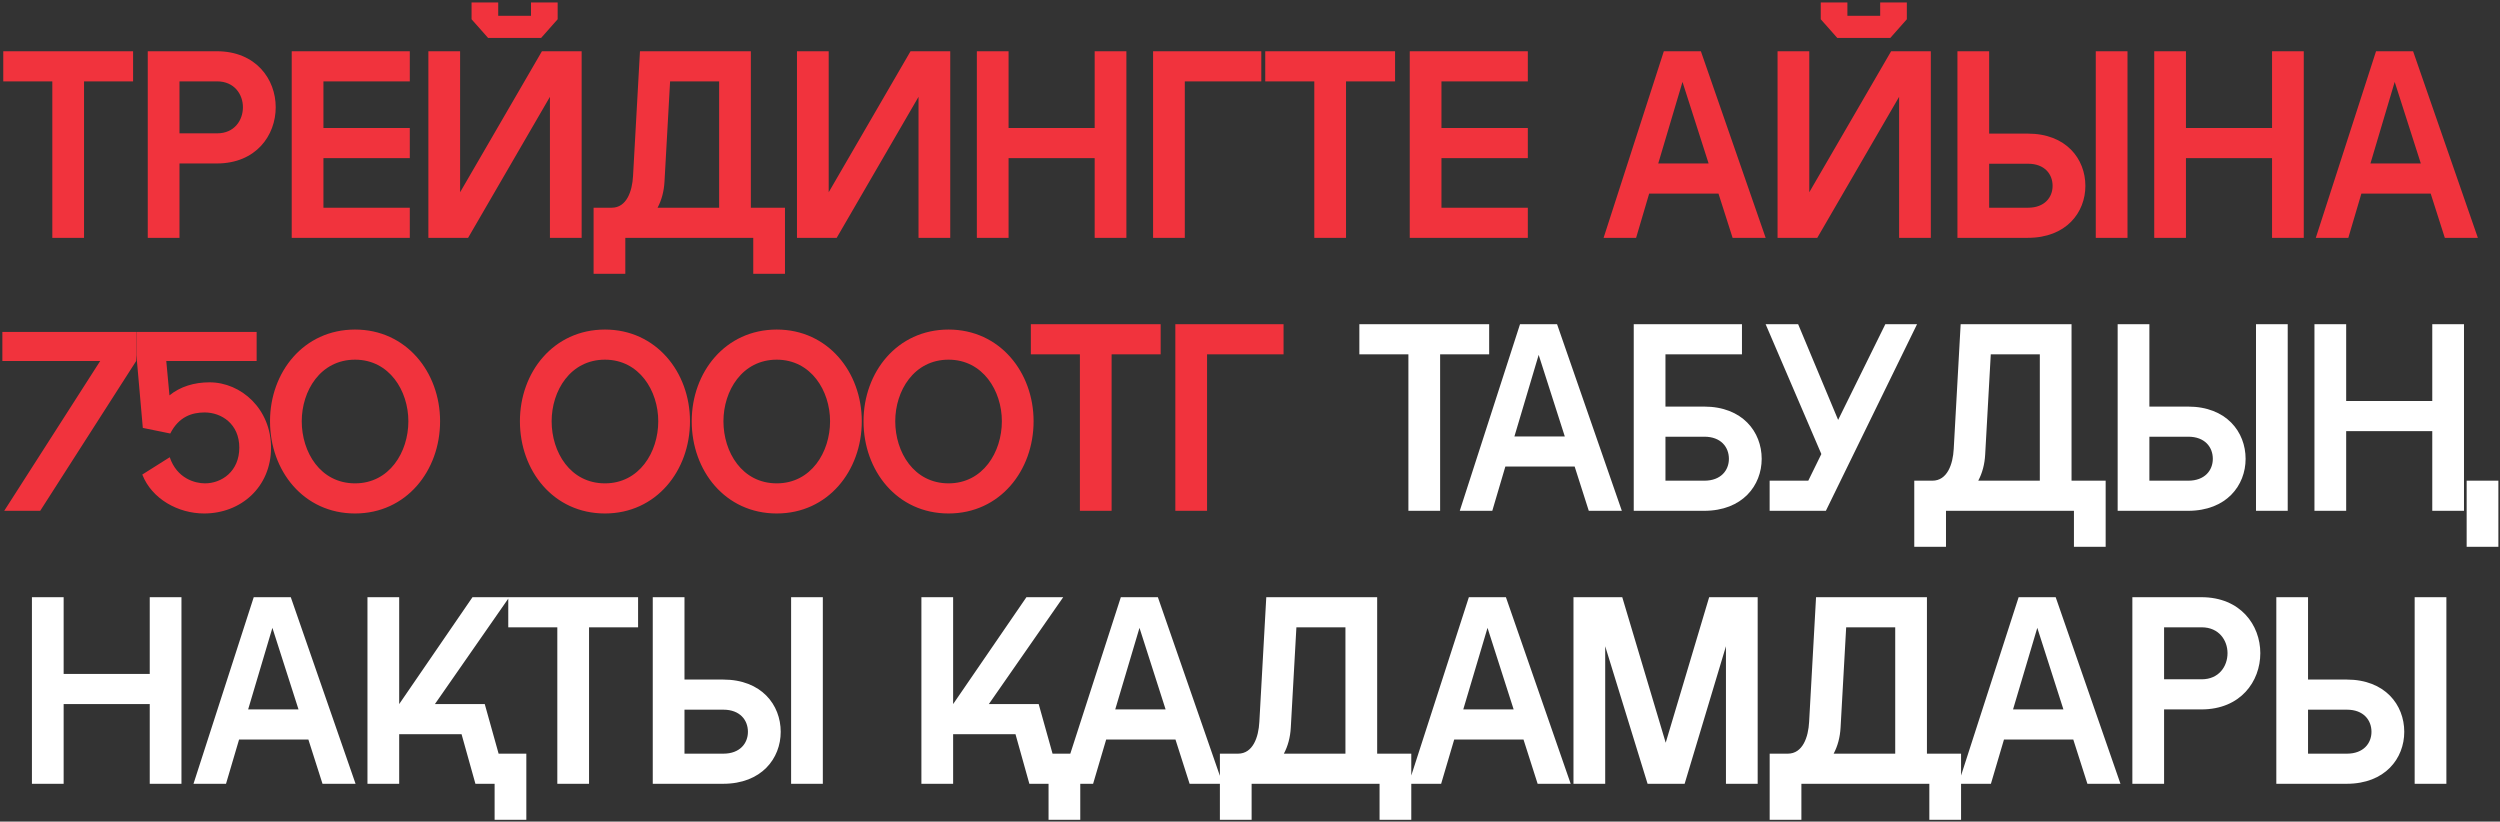
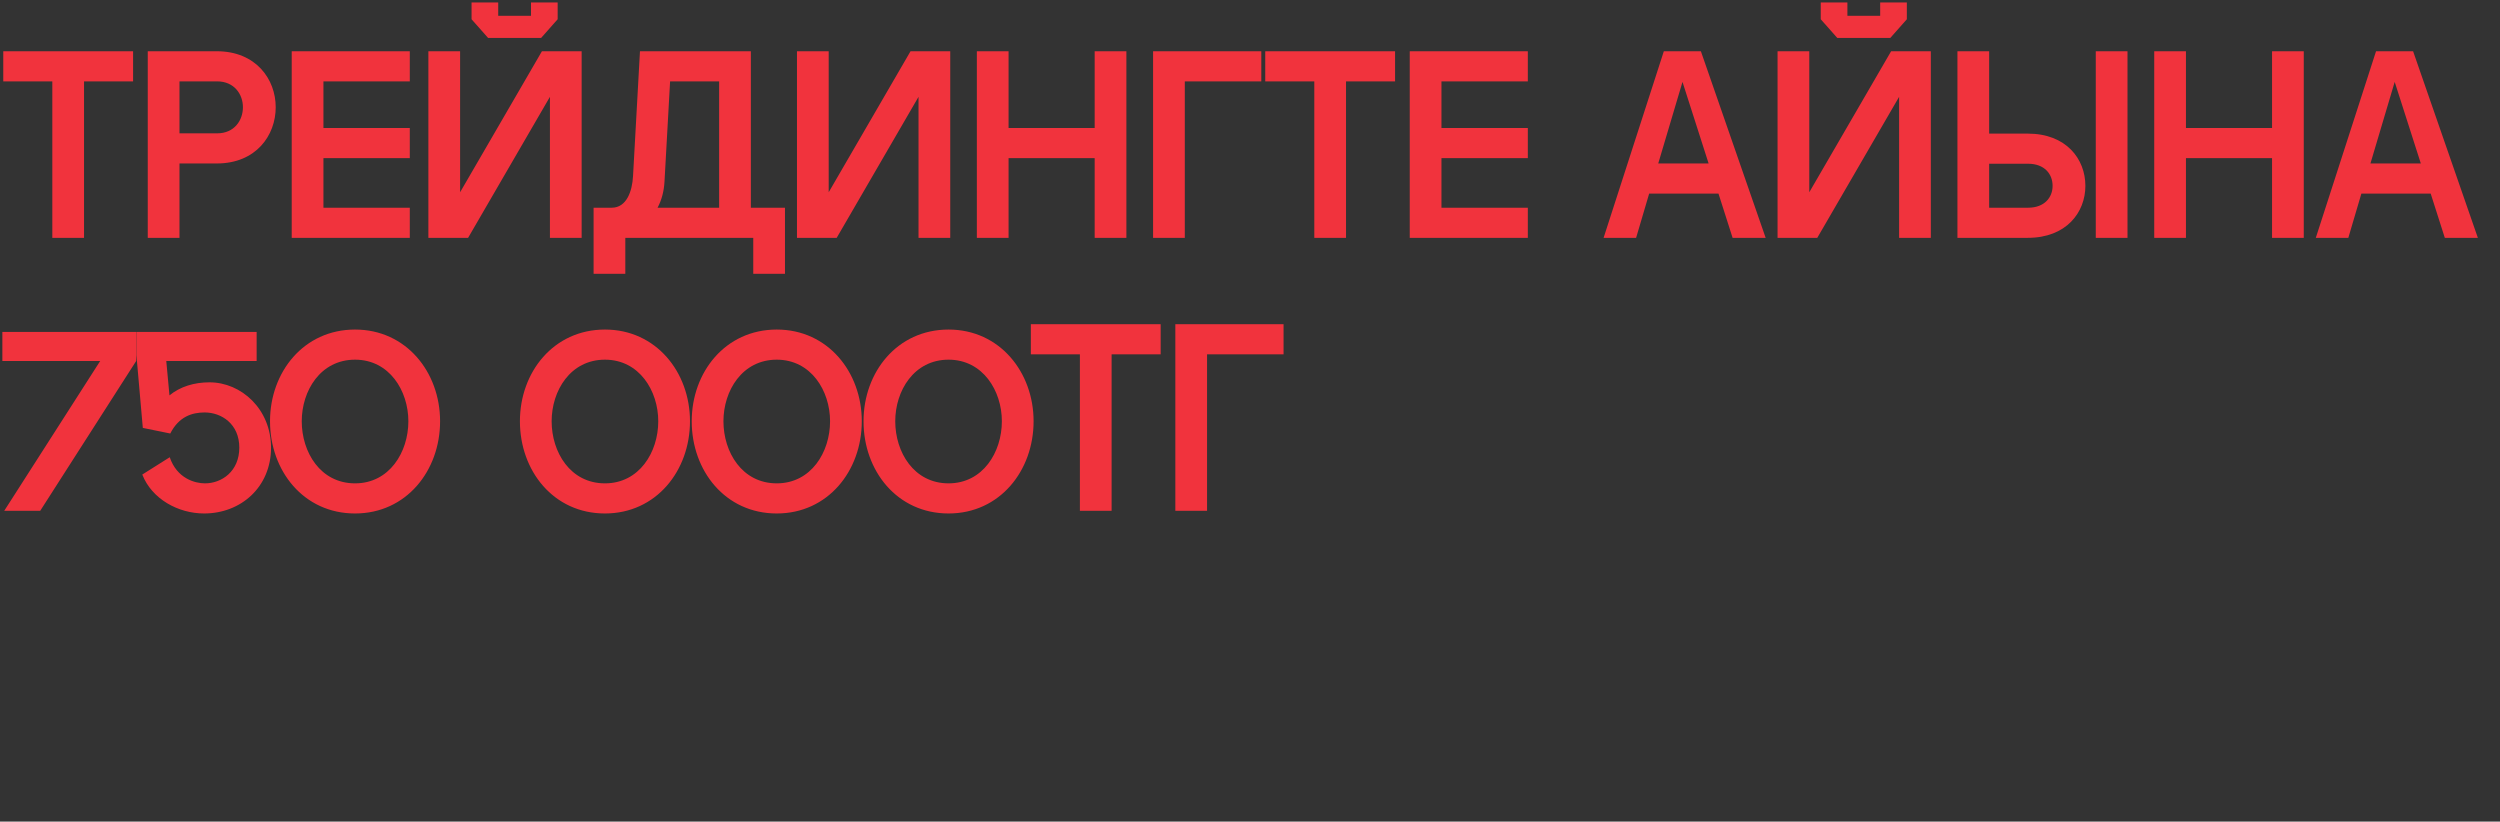
<svg xmlns="http://www.w3.org/2000/svg" width="925" height="304" viewBox="0 0 925 304" fill="none">
  <rect x="0" y="0" width="925" height="304" fill="#333333" stroke="none" />
  <path d="M19.357 88V30.106H1.21V18.962H49.241V30.106H31.093V88H19.357ZM54.672 88V18.962H80.216C94.714 18.962 102.013 29.317 102.013 39.673C102.013 50.127 94.714 60.483 80.216 60.483H66.409V88H54.672ZM66.409 49.339H80.315C86.725 49.339 89.882 44.506 89.882 39.673C89.882 34.939 86.725 30.106 80.315 30.106H66.409V49.339ZM107.934 88V18.962H151.625V30.106H119.671V47.366H151.625V58.511H119.671V76.855H151.625V88H107.934ZM215.209 88H203.473V35.827L173.194 88H158.499V18.962H170.236V71.135L200.514 18.962H215.209V88ZM174.477 7.127V0.913H184.339V5.844H196.47V0.913H206.333V7.127L200.218 14.03H180.591L174.477 7.127ZM277.818 18.962V76.855H290.442V101.315H278.705V88H231.365V101.315H219.628V76.855H226.335C231.858 76.855 233.929 70.74 234.225 65.119L236.789 18.962H277.818ZM243.298 76.855H266.081V30.106H247.934L245.863 67.19C245.665 70.839 244.778 74.094 243.298 76.855ZM351.591 88H339.854V35.827L309.576 88H294.881V18.962H306.617V71.135L336.895 18.962H351.591V88ZM361.434 88V18.962H373.171V47.366H405.027V18.962H416.763V88H405.027V58.511H373.171V88H361.434ZM426.639 18.962H466.681V30.106H438.376V88H426.639V18.962ZM486.29 88V30.106H468.143V18.962H516.174V30.106H498.027V88H486.29ZM521.605 88V18.962H565.297V30.106H533.342V47.366H565.297V58.511H533.342V76.855H565.297V88H521.605ZM593.329 88L615.618 18.962H629.327L653.294 88H641.064L635.837 71.628H610.194L605.361 88H593.329ZM613.547 60.483H632.188L622.522 30.304L613.547 60.483ZM714.408 88H702.671V35.827L672.393 88H657.698V18.962H669.434V71.135L699.713 18.962H714.408V88ZM673.675 7.127V0.913H683.538V5.844H695.669V0.913H705.532V7.127L699.417 14.03H679.79L673.675 7.127ZM775.438 88V18.962H787.175V88H775.438ZM724.251 88V18.962H735.988V49.437H750.289C764.491 49.437 771.592 58.807 771.592 68.768C771.592 78.63 764.491 88 750.289 88H724.251ZM735.988 76.855H750.387C756.502 76.855 759.461 73.009 759.461 68.768C759.461 64.428 756.502 60.582 750.387 60.582H735.988V76.855ZM797.065 88V18.962H808.802V47.366H840.658V18.962H852.394V88H840.658V58.511H808.802V88H797.065ZM856.846 88L879.135 18.962H892.844L916.81 88H904.581L899.354 71.628H873.711L868.878 88H856.846ZM877.064 60.483H895.704L886.039 30.304L877.064 60.483ZM1.563 189L37.068 133.572H0.873V122.822H50.383V133.572L14.877 189H1.563ZM75.526 189.986C65.959 189.986 56.195 184.66 52.644 175.587L62.803 169.176C65.466 177.066 72.172 178.842 75.822 178.842C82.035 178.842 88.544 174.403 88.544 165.626C88.544 156.848 81.936 152.607 75.723 152.607C70.989 152.607 66.156 154.185 63 160.398L52.842 158.327L50.475 131.402V122.822H94.955V133.572H61.521L62.704 146.295C66.649 143.04 71.876 141.462 77.498 141.462C89.333 141.462 100.281 151.423 100.281 165.626C100.281 180.222 89.136 189.986 75.526 189.986ZM131.369 189.986C112.334 189.986 99.907 174.206 99.907 155.862C99.907 137.714 112.334 121.934 131.369 121.934C150.305 121.934 162.831 137.714 162.831 155.862C162.831 174.206 150.305 189.986 131.369 189.986ZM111.644 155.862C111.644 167.302 118.548 178.842 131.369 178.842C144.092 178.842 151.094 167.302 151.094 155.862C151.094 144.618 144.092 133.079 131.369 133.079C118.548 133.079 111.644 144.618 111.644 155.862ZM223.831 189.986C204.796 189.986 192.369 174.206 192.369 155.862C192.369 137.714 204.796 121.934 223.831 121.934C242.767 121.934 255.293 137.714 255.293 155.862C255.293 174.206 242.767 189.986 223.831 189.986ZM204.106 155.862C204.106 167.302 211.01 178.842 223.831 178.842C236.554 178.842 243.556 167.302 243.556 155.862C243.556 144.618 236.554 133.079 223.831 133.079C211.01 133.079 204.106 144.618 204.106 155.862ZM287.399 189.986C268.364 189.986 255.937 174.206 255.937 155.862C255.937 137.714 268.364 121.934 287.399 121.934C306.335 121.934 318.86 137.714 318.86 155.862C318.86 174.206 306.335 189.986 287.399 189.986ZM267.673 155.862C267.673 167.302 274.577 178.842 287.399 178.842C300.121 178.842 307.124 167.302 307.124 155.862C307.124 144.618 300.121 133.079 287.399 133.079C274.577 133.079 267.673 144.618 267.673 155.862ZM350.966 189.986C331.931 189.986 319.505 174.206 319.505 155.862C319.505 137.714 331.931 121.934 350.966 121.934C369.902 121.934 382.428 137.714 382.428 155.862C382.428 174.206 369.902 189.986 350.966 189.986ZM331.241 155.862C331.241 167.302 338.145 178.842 350.966 178.842C363.689 178.842 370.691 167.302 370.691 155.862C370.691 144.618 363.689 133.079 350.966 133.079C338.145 133.079 331.241 144.618 331.241 155.862ZM399.559 189V131.106H381.412V119.962H429.443V131.106H411.295V189H399.559ZM434.874 119.962H474.916V131.106H446.611V189H434.874V119.962Z" fill="#F1333D" />
-   <path d="M521.108 189V131.106H502.961V119.962H550.992V131.106H532.845V189H521.108ZM540.115 189L562.405 119.962H576.114L600.08 189H587.85L582.623 172.628H556.98L552.147 189H540.115ZM560.333 161.483H578.974L569.308 131.304L560.333 161.483ZM604.484 119.962H644.526V131.106H616.221V150.437H630.521C644.724 150.437 651.825 159.807 651.825 169.768C651.825 179.631 644.724 189 630.521 189H604.484V119.962ZM616.221 177.855H630.62C636.735 177.855 639.694 174.009 639.694 169.768C639.694 165.428 636.735 161.582 630.62 161.582H616.221V177.855ZM654.764 189V177.855H669.065L673.898 167.993L653.285 119.962H665.317L680.111 155.368L697.568 119.962H709.304L675.574 189H654.764ZM766.47 119.962V177.855H779.094V202.315H767.358V189H720.017V202.315H708.28V177.855H714.987C720.51 177.855 722.581 171.74 722.877 166.119L725.441 119.962H766.47ZM731.951 177.855H754.733V131.106H736.586L734.515 168.19C734.318 171.839 733.43 175.094 731.951 177.855ZM834.72 189V119.962H846.456V189H834.72ZM783.533 189V119.962H795.27V150.437H809.57C823.772 150.437 830.874 159.807 830.874 169.768C830.874 179.631 823.772 189 809.57 189H783.533ZM795.27 177.855H809.669C815.784 177.855 818.743 174.009 818.743 169.768C818.743 165.428 815.784 161.582 809.669 161.582H795.27V177.855ZM856.347 189V119.962H868.083V148.366H899.94V119.962H911.676V189H899.94V159.511H868.083V189H856.347ZM912.662 202.315V177.855H924.399V202.315H912.662ZM11.812 290V220.962H23.549V249.366H55.405V220.962H67.141V290H55.405V260.511H23.549V290H11.812ZM71.593 290L93.882 220.962H107.591L131.557 290H119.328L114.1 273.628H88.458L83.625 290H71.593ZM91.811 262.483H110.451L100.786 232.304L91.811 262.483ZM135.962 290V220.962H147.698V260.511L174.82 220.962H188.431L160.914 260.511H179.357L184.486 278.855H194.743V303.315H183.006V290H175.905L170.777 271.656H147.698V290H135.962ZM206.207 290V232.106H188.06V220.962H236.091V232.106H217.944V290H206.207ZM292.709 290V220.962H304.446V290H292.709ZM241.522 290V220.962H253.259V251.437H267.56C281.762 251.437 288.863 260.807 288.863 270.768C288.863 280.631 281.762 290 267.56 290H241.522ZM253.259 278.855H267.658C273.773 278.855 276.732 275.009 276.732 270.768C276.732 266.428 273.773 262.582 267.658 262.582H253.259V278.855ZM340.919 290V220.962H352.656V260.511L379.778 220.962H393.388L365.872 260.511H384.315L389.443 278.855H399.7V303.315H387.964V290H380.863L375.734 271.656H352.656V290H340.919ZM392.417 290L414.706 220.962H428.415L452.381 290H440.152L434.925 273.628H409.282L404.449 290H392.417ZM412.635 262.483H431.275L421.61 232.304L412.635 262.483ZM509.551 220.962V278.855H522.175V303.315H510.438V290H463.098V303.315H451.361V278.855H458.068C463.591 278.855 465.662 272.74 465.958 267.119L468.522 220.962H509.551ZM475.031 278.855H497.814V232.106H479.667L477.596 269.19C477.398 272.839 476.511 276.094 475.031 278.855ZM521.189 290L543.479 220.962H557.188L581.154 290H568.924L563.697 273.628H538.054L533.222 290H521.189ZM541.408 262.483H560.048L550.383 232.304L541.408 262.483ZM582.187 290V220.962H600.236L616.312 274.812L632.388 220.962H650.338V290H638.601V239.109L623.314 290H609.605L593.924 239.109V290H582.187ZM712.967 220.962V278.855H725.591V303.315H713.855V290H666.514V303.315H654.778V278.855H661.484C667.007 278.855 669.078 272.74 669.374 267.119L671.939 220.962H712.967ZM678.448 278.855H701.231V232.106H683.083L681.012 269.19C680.815 272.839 679.927 276.094 678.448 278.855ZM724.606 290L746.895 220.962H760.604L784.57 290H772.341L767.114 273.628H741.471L736.638 290H724.606ZM744.824 262.483H763.464L753.799 232.304L744.824 262.483ZM788.975 290V220.962H814.519C829.017 220.962 836.315 231.317 836.315 241.673C836.315 252.128 829.017 262.483 814.519 262.483H800.711V290H788.975ZM800.711 251.339H814.618C821.028 251.339 824.184 246.506 824.184 241.673C824.184 236.939 821.028 232.106 814.618 232.106H800.711V251.339ZM893.424 290V220.962H905.16V290H893.424ZM842.237 290V220.962H853.973V251.437H868.274C882.476 251.437 889.577 260.807 889.577 270.768C889.577 280.631 882.476 290 868.274 290H842.237ZM853.973 278.855H868.373C874.487 278.855 877.446 275.009 877.446 270.768C877.446 266.428 874.487 262.582 868.373 262.582H853.973V278.855Z" fill="white" />
</svg>